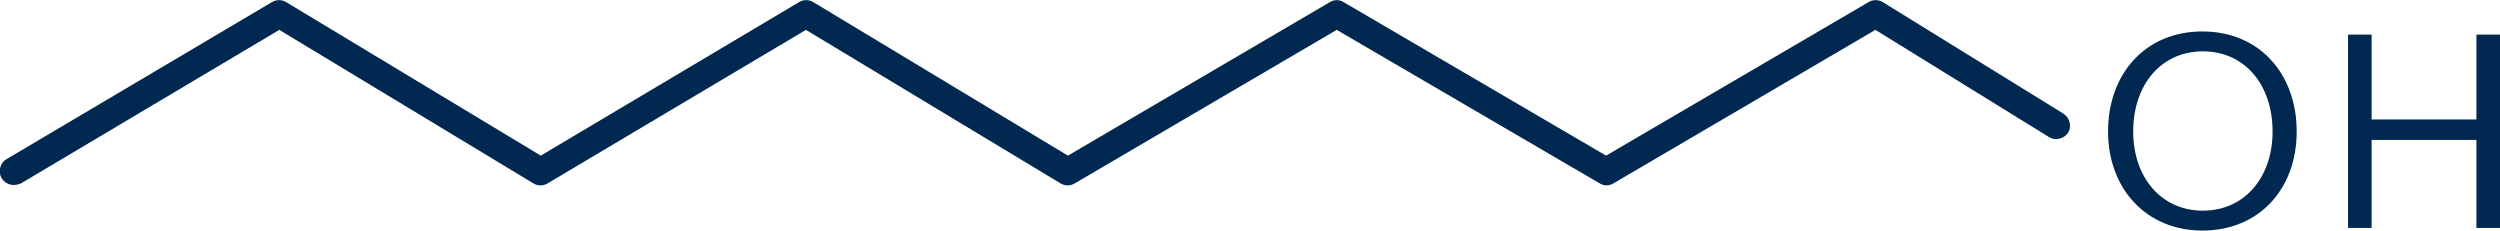
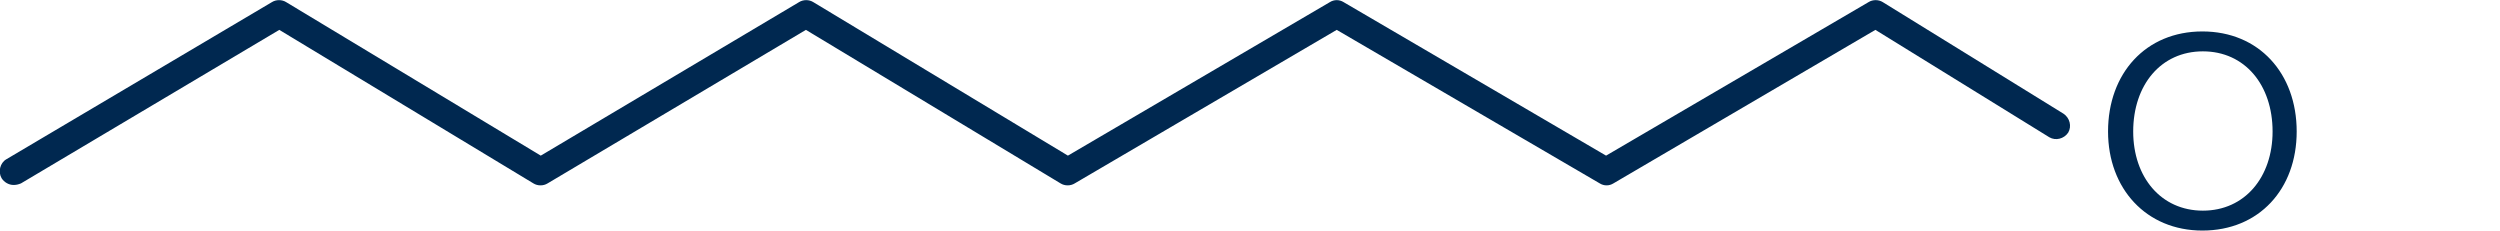
<svg xmlns="http://www.w3.org/2000/svg" version="1.1" id="レイヤー_1" x="0px" y="0px" viewBox="0 0 477.1 44" style="enable-background:new 0 0 477.1 44;" xml:space="preserve">
  <style type="text/css">
	.st0{fill:#002850;}
</style>
  <g>
    <path class="st0" d="M2.6,35.3c-0.9,0-1.8-0.5-2.3-1.3c-0.7-1.2-0.3-2.9,0.9-3.6L51.9,0.4c0.8-0.5,1.9-0.5,2.7,0l48.6,29.3   l49.3-29.3c0.8-0.5,1.9-0.5,2.7,0l48.6,29.3l50-29.3c0.8-0.5,1.8-0.5,2.6,0l50.1,29.3l50.1-29.3c0.8-0.5,1.9-0.5,2.7,0l34.5,21.3   c1.2,0.8,1.6,2.4,0.9,3.6c-0.8,1.2-2.4,1.6-3.6,0.9L357.9,5.7l-50,29.3c-0.8,0.5-1.8,0.5-2.6,0L255.1,5.7L205.1,35   c-0.8,0.5-1.9,0.5-2.7,0L153.8,5.7L104.5,35c-0.8,0.5-1.9,0.5-2.7,0L53.3,5.7L4,35C3.5,35.2,3.1,35.3,2.6,35.3z" />
    <g>
      <path class="st0" d="M438.3,25.1c0,11-7.2,18.9-18,18.9c-10.7,0-18-8-18-18.9c0-11.1,7.2-19.1,18-19.1    C431.1,6,438.3,14,438.3,25.1z M407.1,25.1c0,8.7,5.3,15.1,13.3,15.1s13.3-6.4,13.3-15.1c0-8.9-5.3-15.3-13.3-15.3    S407.1,16.2,407.1,25.1z" />
-       <path class="st0" d="M477.1,6.6v36.9h-4.5V26.7h-20v16.8h-4.5V6.6h4.5v16.2h20V6.6H477.1z" />
    </g>
  </g>
</svg>